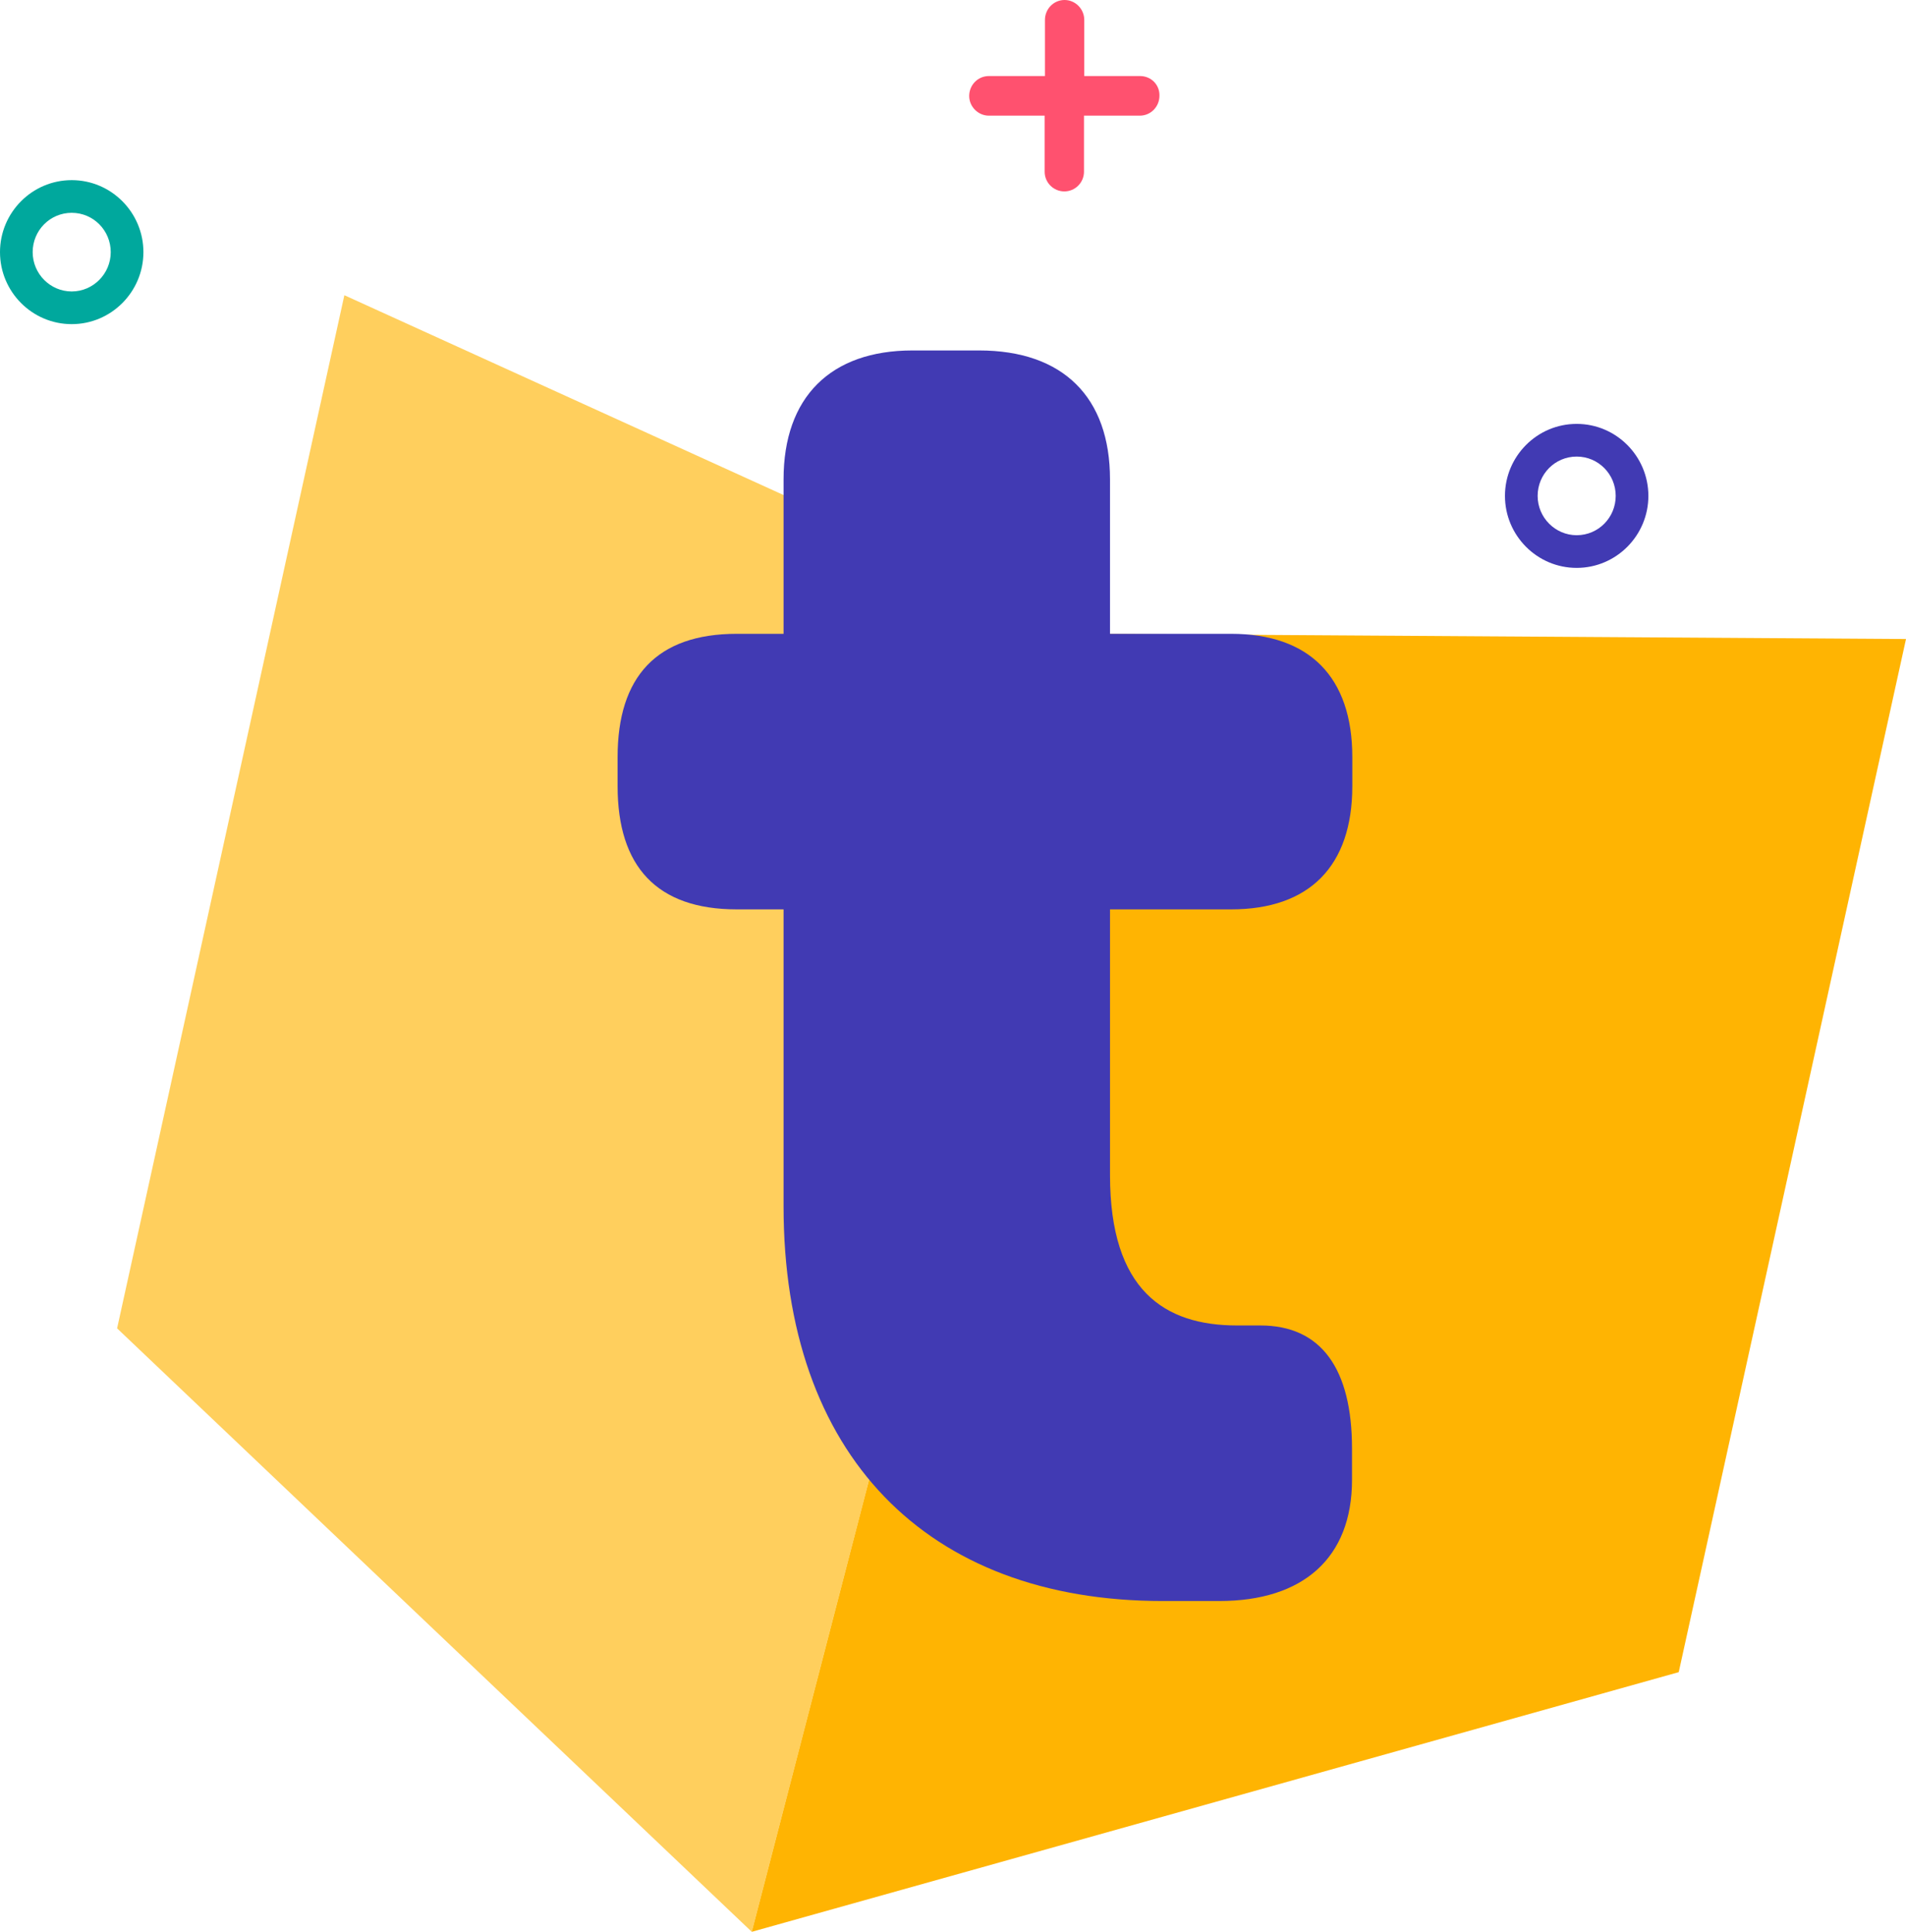
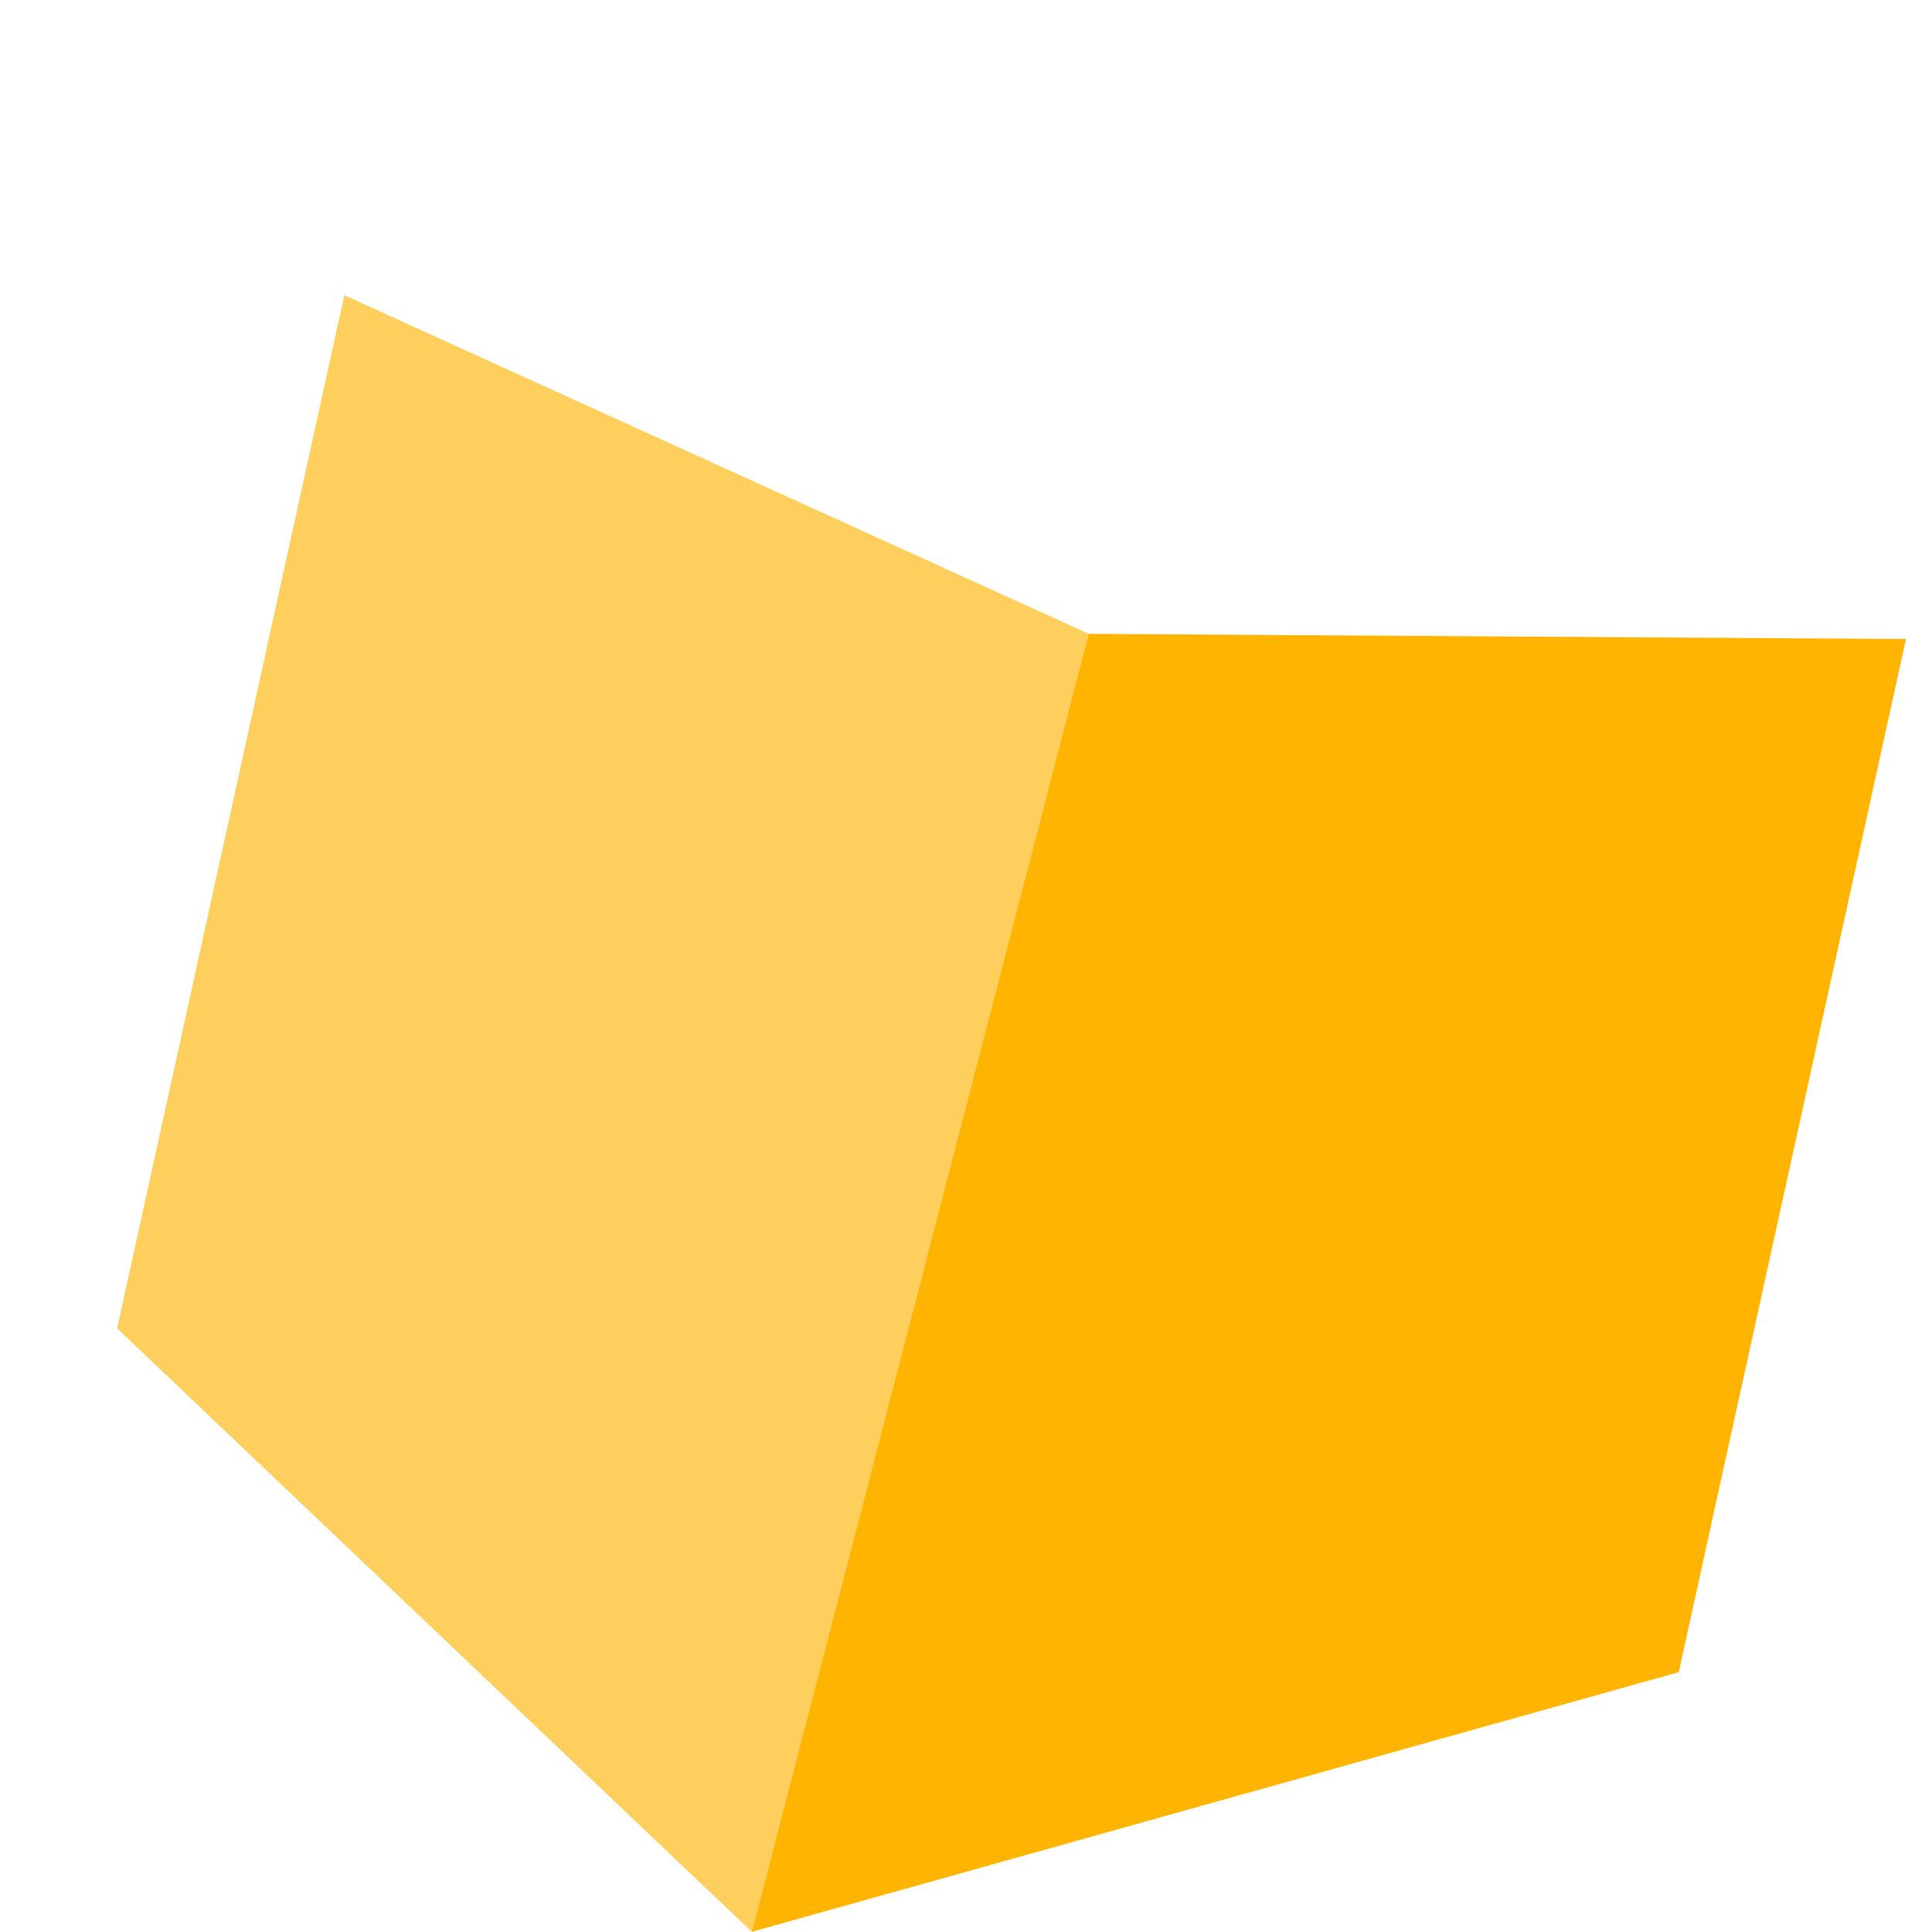
<svg xmlns="http://www.w3.org/2000/svg" xmlns:xlink="http://www.w3.org/1999/xlink" version="1.1" id="Layer_1" x="0px" y="0px" viewBox="0 0 65.92 66.81" style="enable-background:new 0 0 65.92 66.81;" xml:space="preserve">
  <style type="text/css">
	.st0{fill:#FFCF5D;}
	.st1{fill:#FFB402;}
	.st2{clip-path:url(#SVGID_00000083071520586942361300000012228450891810722715_);fill:#FF516F;}
	.st3{clip-path:url(#SVGID_00000083071520586942361300000012228450891810722715_);fill:#413AB3;}
	.st4{clip-path:url(#SVGID_00000083071520586942361300000012228450891810722715_);fill:#00A89D;}
</style>
  <polygon class="st0" points="4.05,45.94 26,66.81 37.65,21.92 11.91,10.21 " />
  <polygon class="st1" points="26,66.81 58.06,57.83 65.92,22.1 37.65,21.92 " />
  <g>
    <defs>
-       <rect id="SVGID_1_" width="65.92" height="66.81" />
-     </defs>
+       </defs>
    <clipPath id="SVGID_00000160872867972407890390000016334493974945649050_">
      <use xlink:href="#SVGID_1_" style="overflow:visible;" />
    </clipPath>
    <path style="clip-path:url(#SVGID_00000160872867972407890390000016334493974945649050_);fill:#FF516F;" d="M39.43,2.63H37.5V0.69   C37.5,0.31,37.19,0,36.82,0c-0.38,0-0.68,0.31-0.68,0.69v1.94H34.2c-0.38,0-0.68,0.31-0.68,0.69C33.52,3.69,33.83,4,34.2,4h1.93   v1.94c0,0.38,0.31,0.68,0.68,0.68c0.38,0,0.68-0.31,0.68-0.68V4h1.93c0.38,0,0.68-0.31,0.68-0.69C40.11,2.93,39.81,2.63,39.43,2.63   " />
-     <path style="clip-path:url(#SVGID_00000160872867972407890390000016334493974945649050_);fill:#413AB3;" d="M54.53,19.64   c-1.37,0-2.48-1.12-2.48-2.49s1.11-2.49,2.48-2.49c1.37,0,2.48,1.12,2.48,2.49S55.9,19.64,54.53,19.64 M54.53,15.79   c-0.75,0-1.35,0.61-1.35,1.36s0.61,1.36,1.35,1.36c0.75,0,1.35-0.61,1.35-1.36S55.28,15.79,54.53,15.79" />
-     <path style="clip-path:url(#SVGID_00000160872867972407890390000016334493974945649050_);fill:#00A89D;" d="M2.48,11.21   C1.11,11.21,0,10.09,0,8.72s1.11-2.49,2.48-2.49s2.48,1.12,2.48,2.49S3.85,11.21,2.48,11.21 M2.48,7.36   c-0.75,0-1.35,0.61-1.35,1.36s0.61,1.36,1.35,1.36s1.35-0.61,1.35-1.36S3.23,7.36,2.48,7.36" />
-     <path style="clip-path:url(#SVGID_00000160872867972407890390000016334493974945649050_);fill:#413AB3;" d="M40.21,55.37   c-8.18,0-13.11-5.07-13.11-13.65V31.45h-1.62c-2.77,0-4.12-1.49-4.12-4.26v-1.01c0-2.77,1.35-4.26,4.12-4.26h1.62v-5.34   c0-2.84,1.62-4.46,4.46-4.46h2.3c2.91,0,4.53,1.62,4.53,4.46v5.34h4.19c2.7,0,4.19,1.49,4.19,4.26v1.01c0,2.77-1.49,4.26-4.19,4.26   h-4.19v9.19c0,3.99,1.89,5.2,4.39,5.2h0.81c2.1,0,3.17,1.49,3.17,4.26v1.08c0,2.7-1.69,4.19-4.59,4.19H40.21z" />
+     <path style="clip-path:url(#SVGID_00000160872867972407890390000016334493974945649050_);fill:#00A89D;" d="M2.48,11.21   C1.11,11.21,0,10.09,0,8.72s2.48,1.12,2.48,2.49S3.85,11.21,2.48,11.21 M2.48,7.36   c-0.75,0-1.35,0.61-1.35,1.36s0.61,1.36,1.35,1.36s1.35-0.61,1.35-1.36S3.23,7.36,2.48,7.36" />
  </g>
</svg>